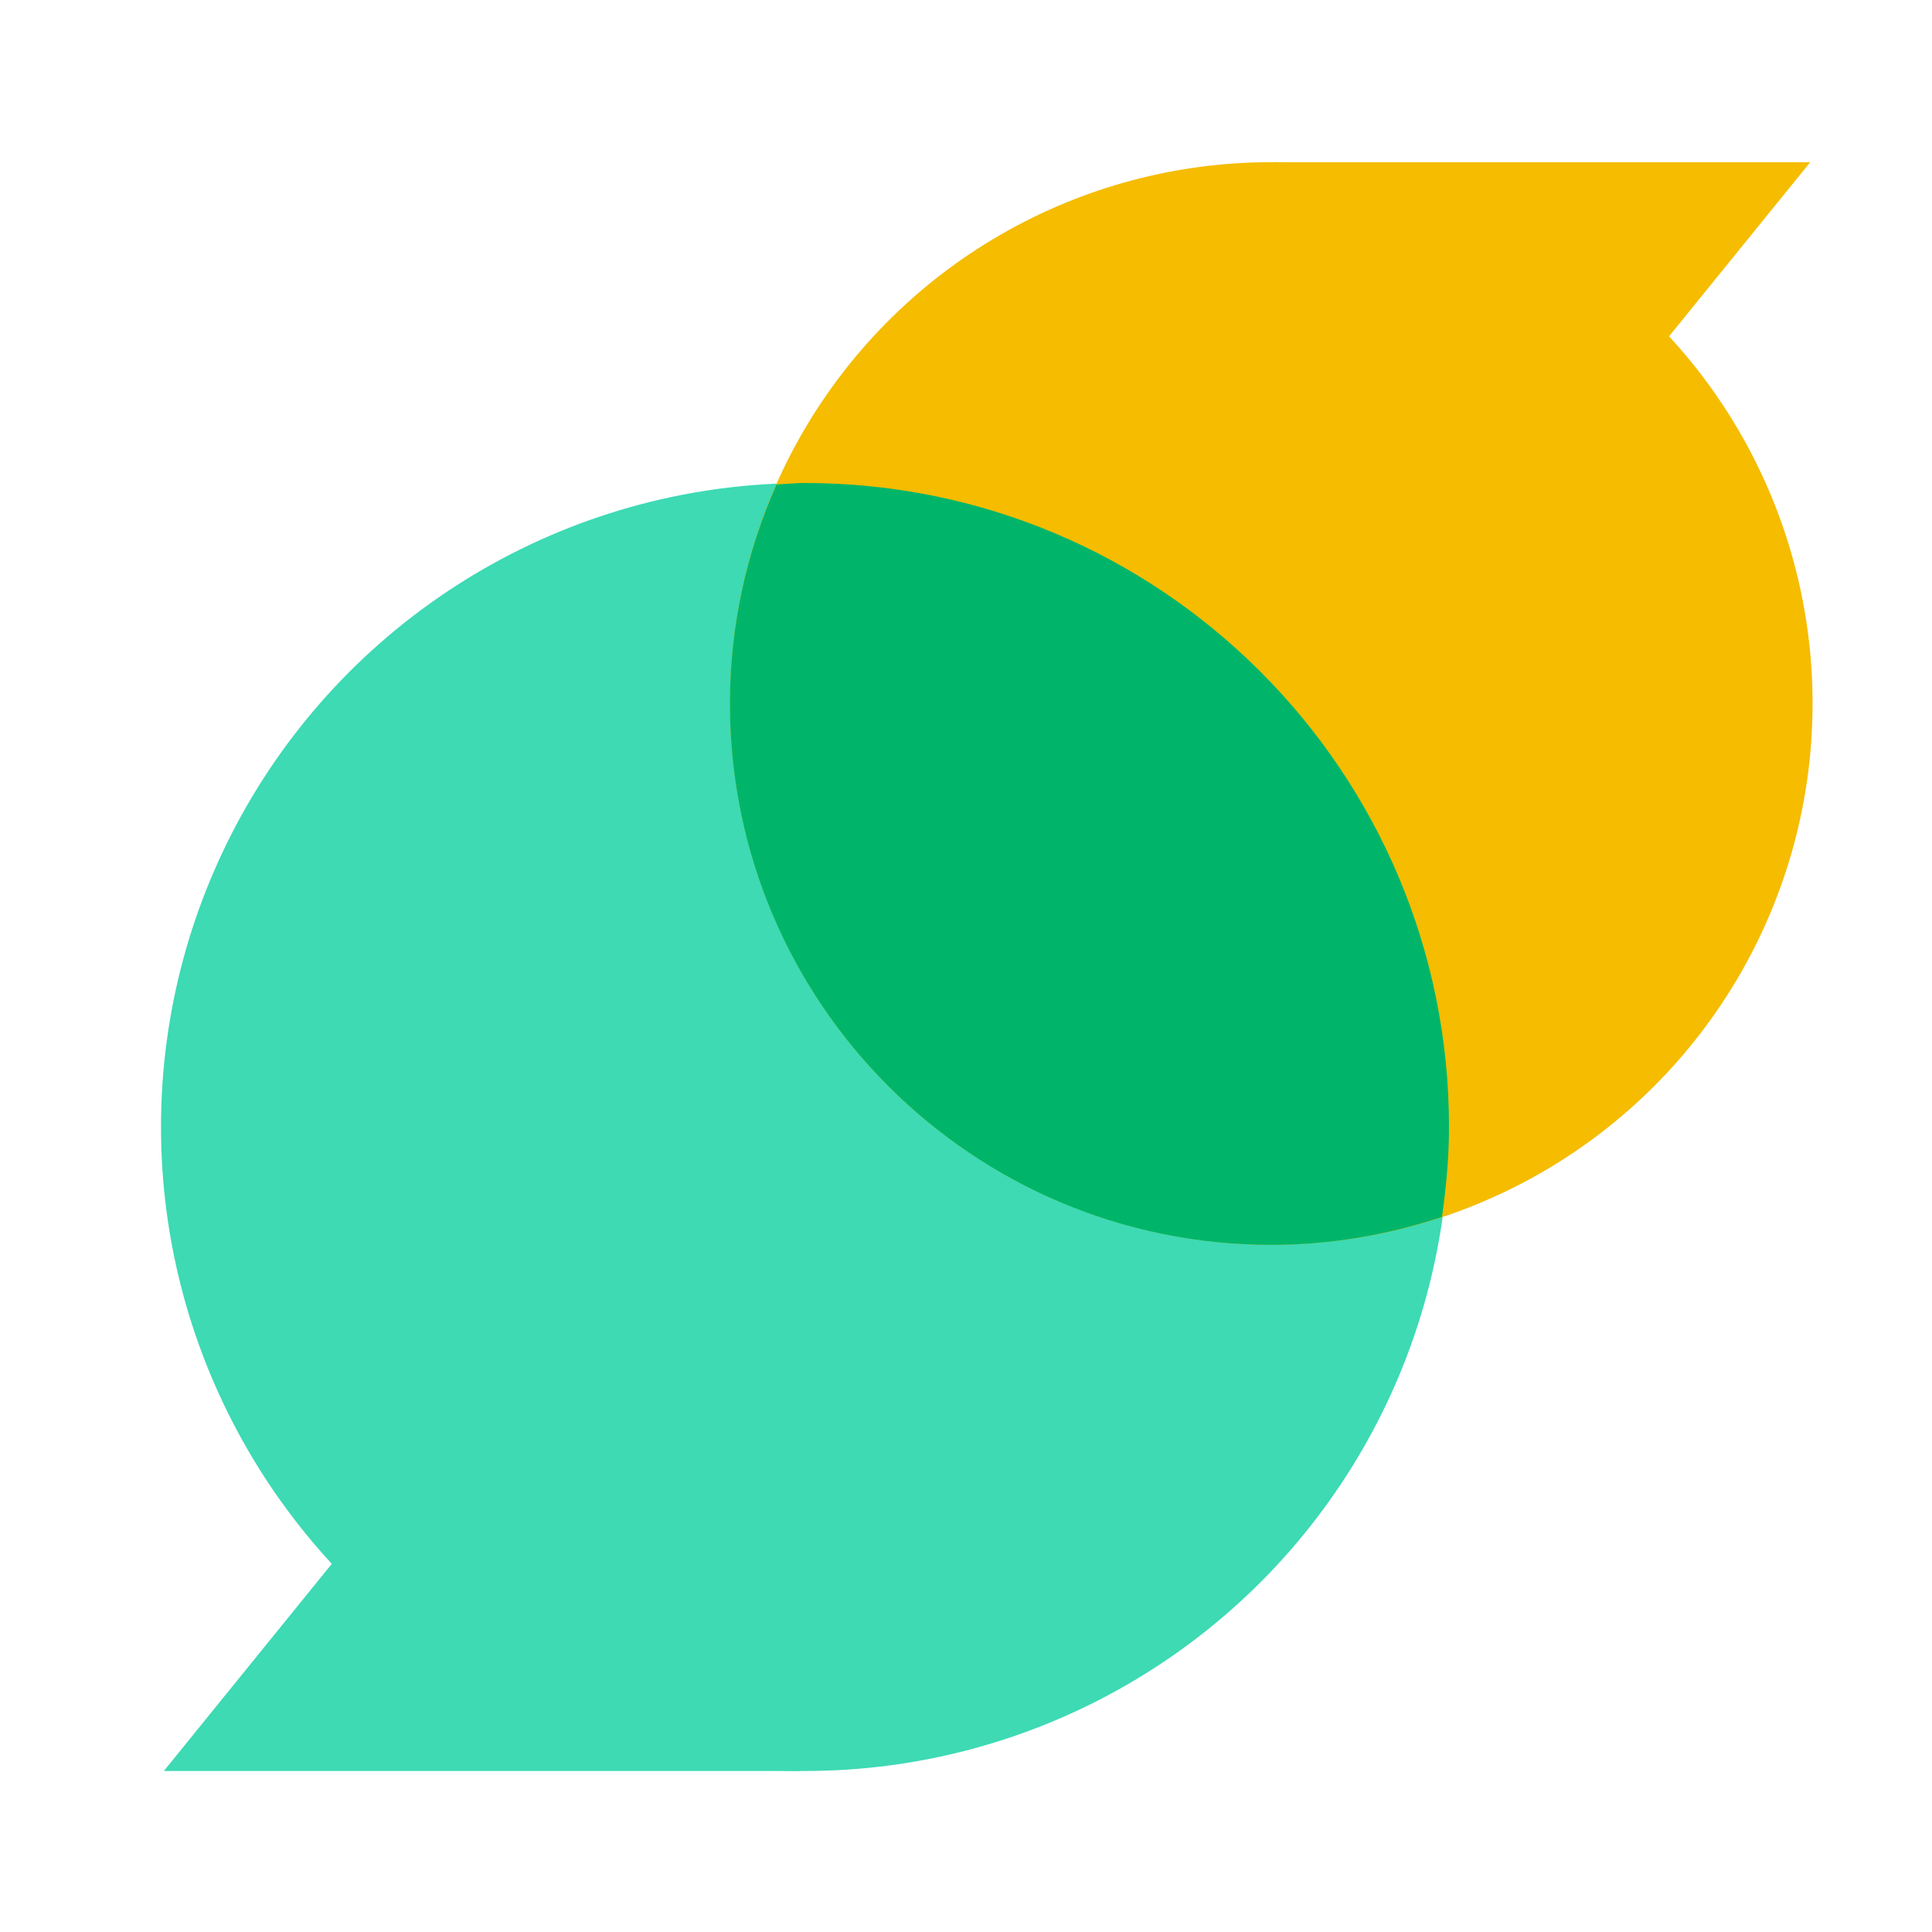
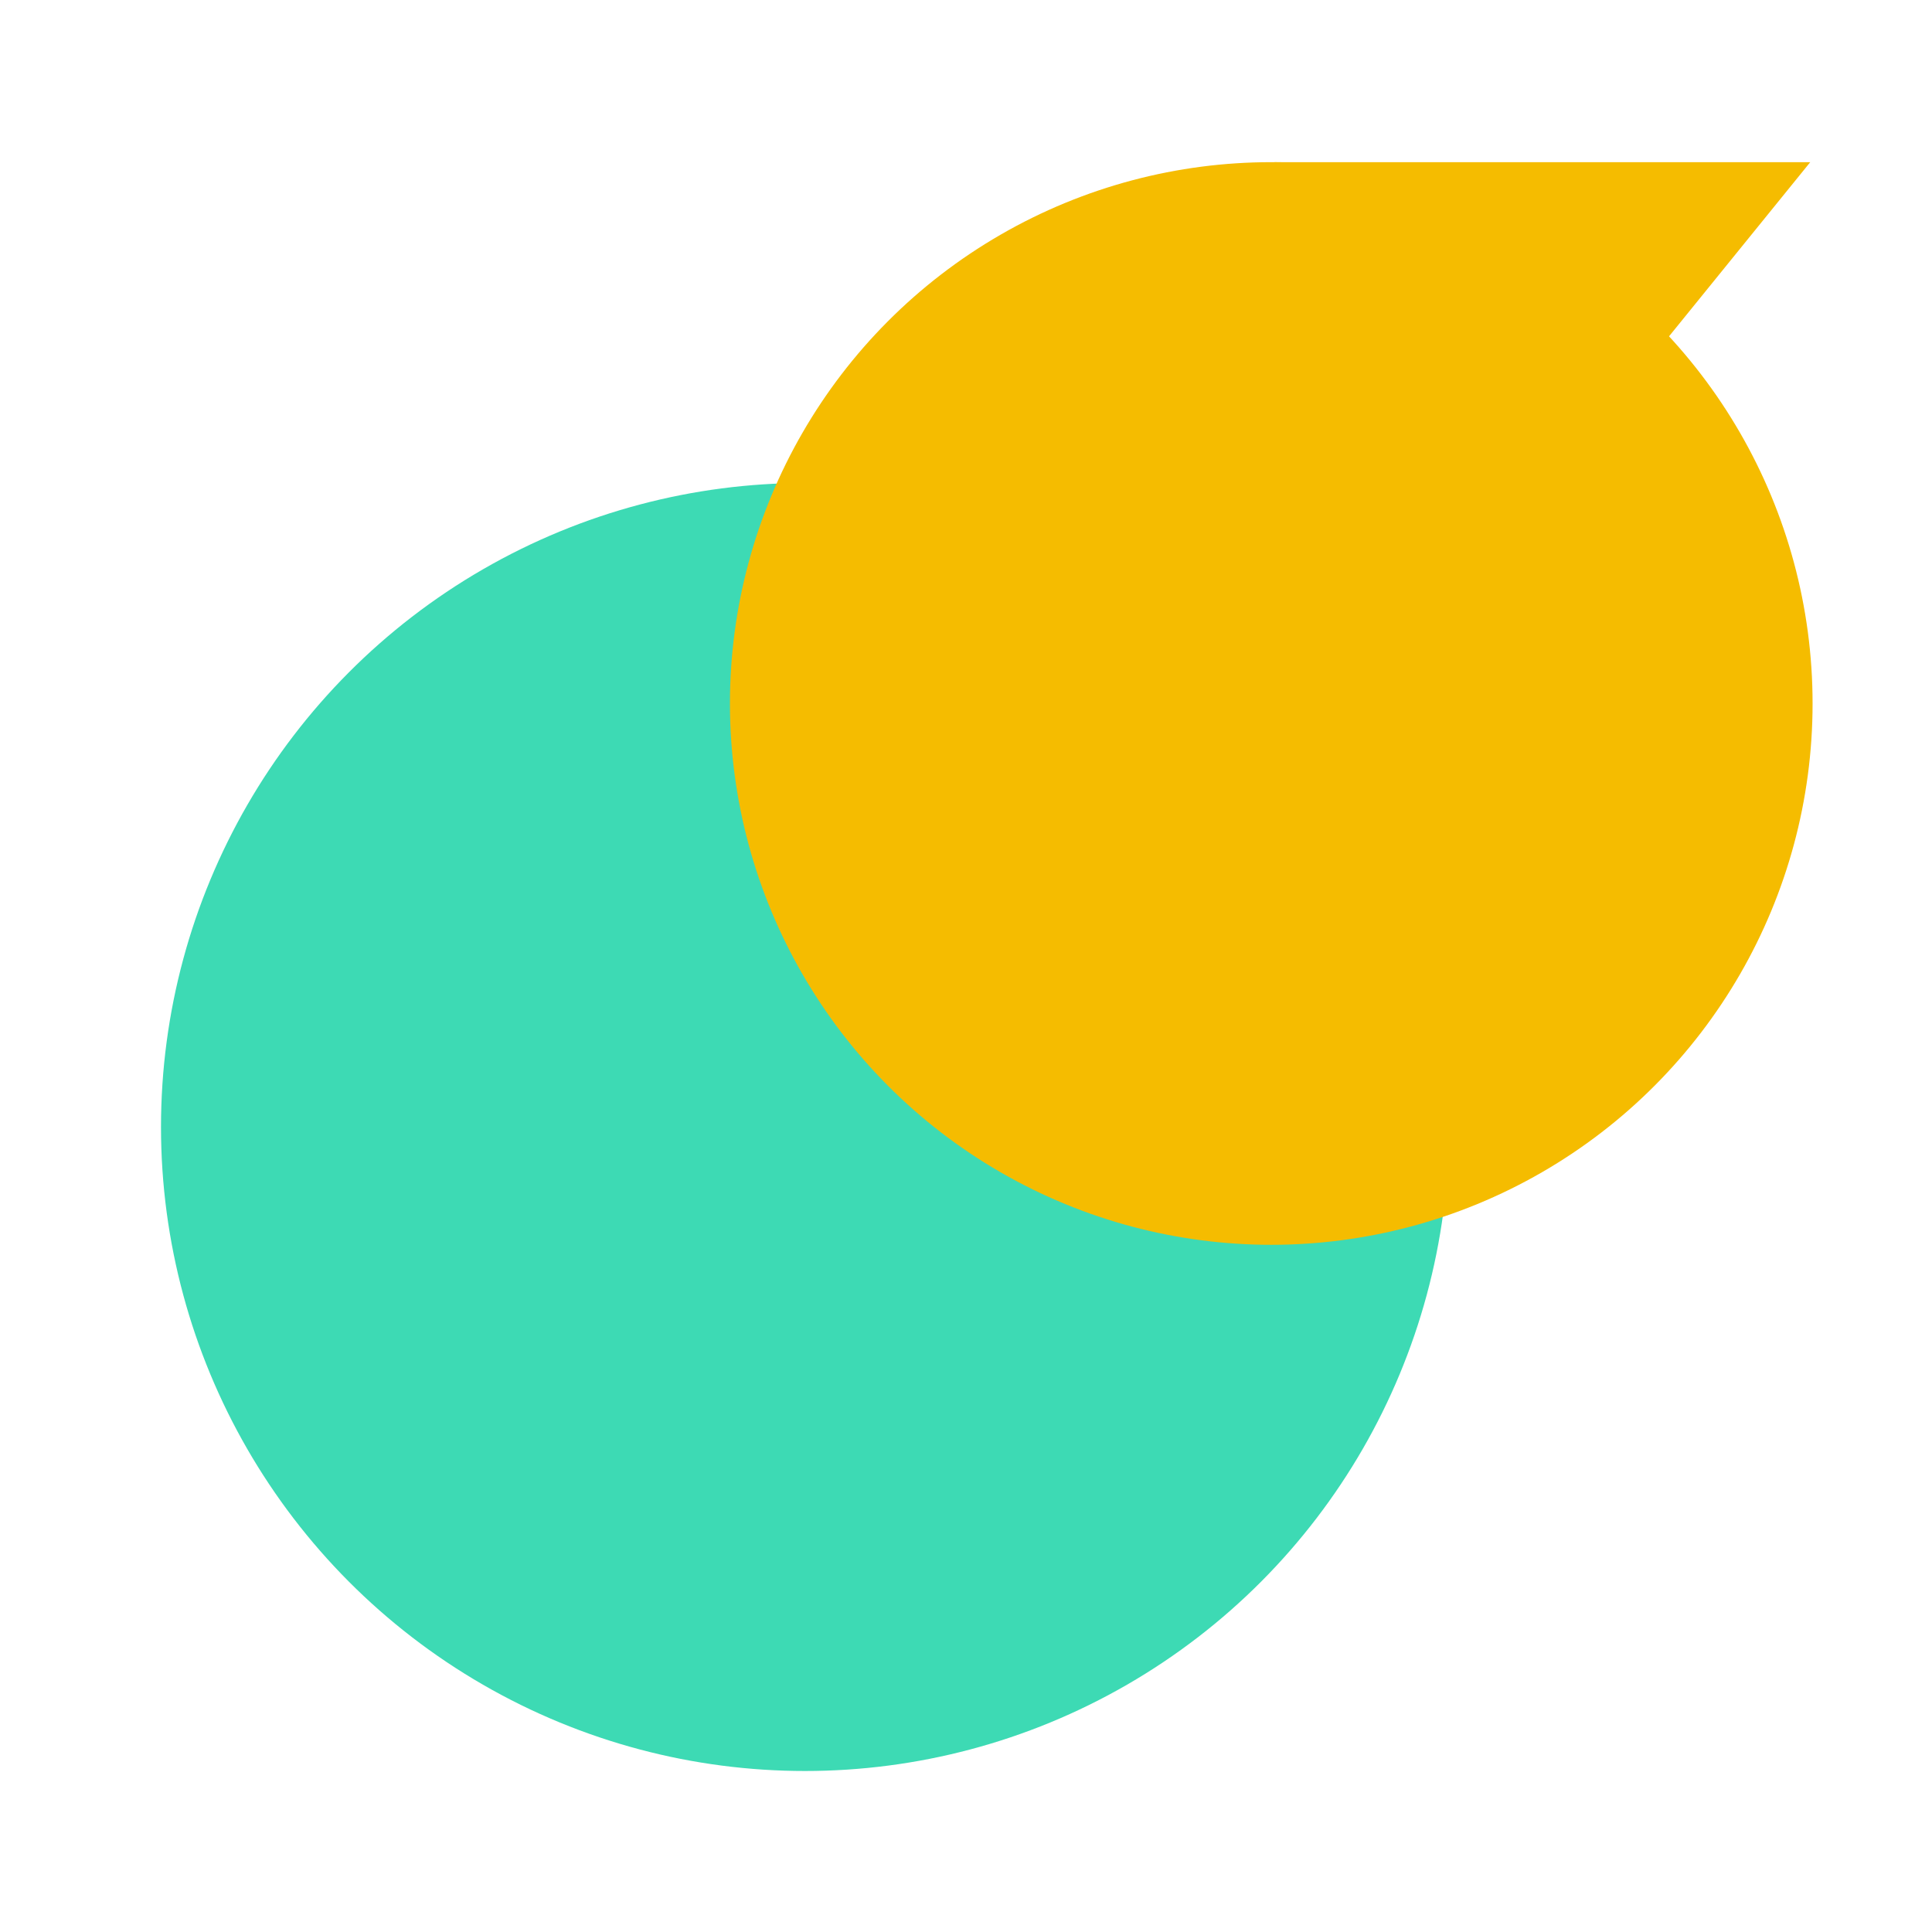
<svg xmlns="http://www.w3.org/2000/svg" viewBox="0 0 48 48" width="48px" height="48px">
  <circle cx="20" cy="28" r="16" fill="#3ddab4" />
  <circle cx="31.584" cy="17.478" r="13.449" fill="#f5bc00" />
-   <polygon fill="#3ddab4" points="4.07,44 19.909,44 10.922,35.549" />
-   <path fill="#00b569" d="M20,12c-0.239,0-0.471,0.025-0.708,0.036c-0.739,1.665-1.157,3.504-1.157,5.443 c0,7.428,6.021,13.449,13.449,13.449c1.484,0,2.907-0.25,4.242-0.693C35.929,29.502,36,28.76,36,28C36,19.163,28.837,12,20,12z" />
  <polygon fill="#f5bc00" points="44.975,4.029 31.661,4.029 39.215,11.133" />
</svg>